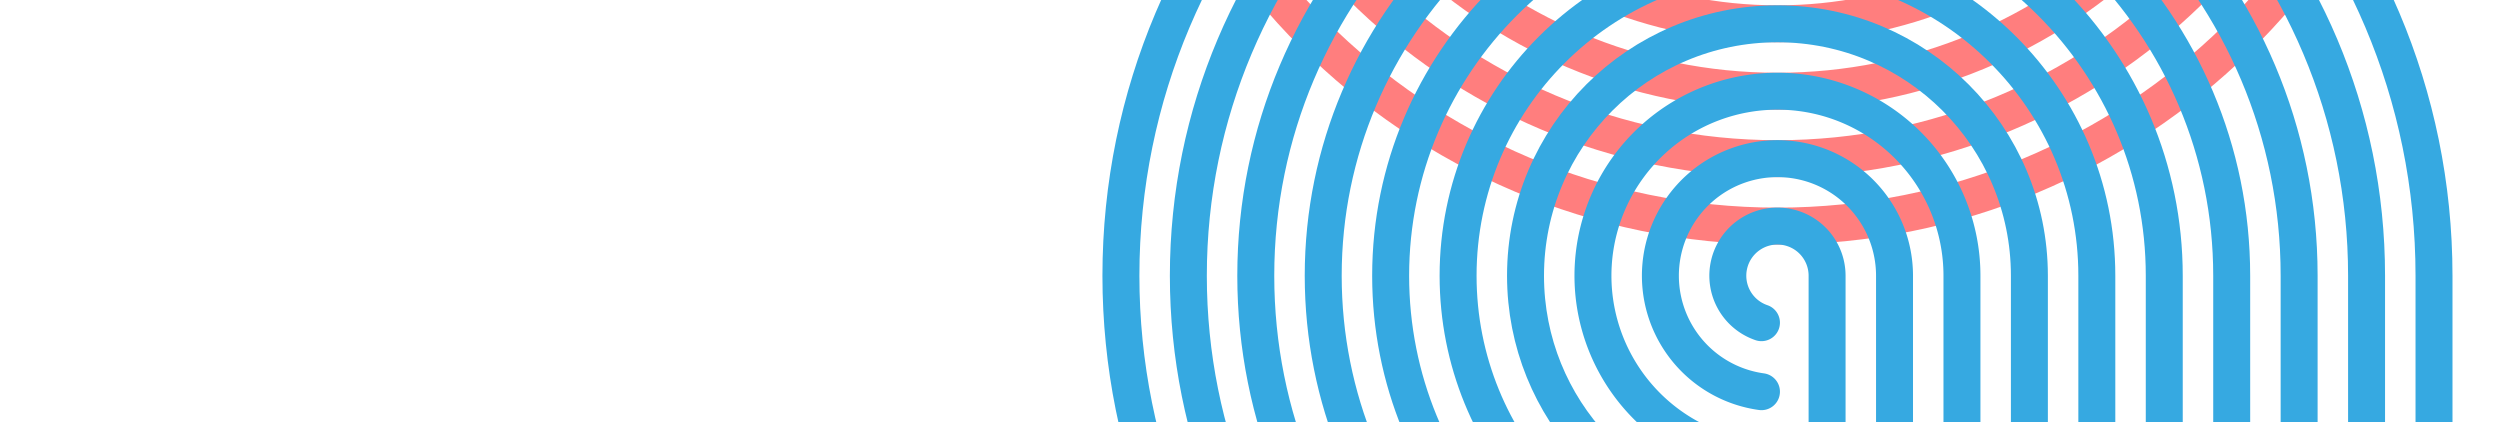
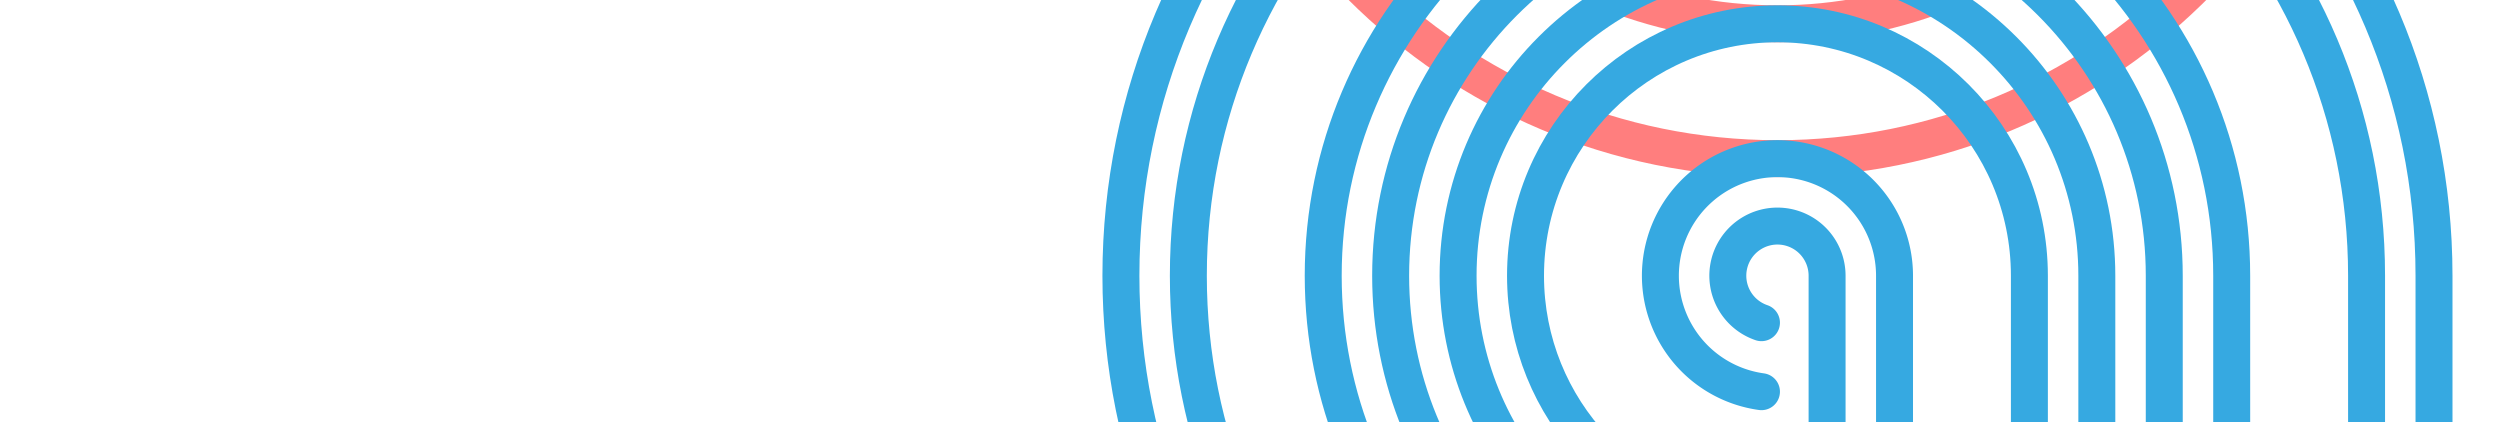
<svg xmlns="http://www.w3.org/2000/svg" width="1894" height="320">
  <defs>
    <clipPath id="a">
      <path data-name="Rechteck 2" transform="translate(0 -11)" fill="none" opacity=".501" d="M0 0h1894v320H0z" />
    </clipPath>
  </defs>
  <g data-name="Gruppe 424">
    <g data-name="Gruppe 3" transform="translate(0 11)" clip-path="url(#a)">
      <g data-name="Gruppe 31" fill="none" stroke-linecap="round" stroke-miterlimit="10" stroke-width="28">
        <g data-name="Gruppe 31" stroke="#ff7e7e">
          <path data-name="Pfad 26" d="M2838.797-374.702H1346.601a37.6 37.6 0 1 0 35.566 49.723" />
          <path data-name="Pfad 27" d="M2838.797-476.875H1346.601a139.778 139.778 0 1 0 139.223 151.9" />
          <path data-name="Pfad 28" d="M2838.796-425.792H1346.601a88.69 88.69 0 1 0 87.843 100.813" />
-           <path data-name="Pfad 29" d="M2838.796-732.321h-1492.2c-218.274 0-395.22 176.945-395.22 395.22s176.946 395.223 395.22 395.223c214.216 0 388.611-170.436 395.02-383.1" />
-           <path data-name="Pfad 30" d="M2838.797-630.146H1346.602c-161.843 0-293.044 131.2-293.044 293.043s131.2 293.046 293.044 293.046c157.78 0 286.413-124.7 292.774-280.923" />
          <path data-name="Pfad 31" d="M2838.797-783.412H1346.606c-246.491 0-446.31 199.821-446.31 446.309s199.81 446.31 446.31 446.31c242.435 0 439.717-193.3 446.142-434.186" />
-           <path data-name="Pfad 32" d="M2838.797-834.499H1346.603c-274.705 0-497.4 222.691-497.4 497.4s222.694 497.4 497.4 497.4c270.652 0 490.806-216.173 497.245-485.276" />
          <path data-name="Pfad 33" d="M2838.797-681.235h-1492.2c-190.06 0-344.133 154.076-344.133 344.133S1156.544 7.032 1346.601 7.032c186 0 337.508-147.568 343.9-332.01" />
          <path data-name="Pfad 34" d="M2838.797-579.059h-1492.2c-133.629 0-241.954 108.325-241.954 241.954s108.325 241.956 241.954 241.956c129.562 0 235.337-101.836 241.653-229.833" />
          <path data-name="Pfad 35" d="M2838.796-527.969h-1492.2c-105.412 0-190.867 85.455-190.867 190.867s85.455 190.866 190.867 190.866c101.338 0 184.183-78.982 190.443-178.743" />
        </g>
        <g data-name="Gruppe 32" stroke="#36a9e1">
          <path data-name="Pfad 36" d="M1384.201 1690.095v-1492.2a37.6 37.6 0 1 0-49.724 35.566" />
-           <path data-name="Pfad 37" d="M1486.378 1690.095v-1492.2a139.778 139.778 0 1 0-151.9 139.224" />
          <path data-name="Pfad 38" d="M1435.291 1690.095v-1492.2a88.69 88.69 0 1 0-100.813 87.843" />
-           <path data-name="Pfad 39" d="M1741.821 1690.095v-1492.2c0-218.274-176.946-395.22-395.22-395.22S951.378-20.379 951.378 197.895c0 214.216 170.435 388.609 383.1 395.02" />
          <path data-name="Pfad 40" d="M1639.644 1690.095v-1492.2c0-161.843-131.2-293.043-293.043-293.043s-293.046 131.2-293.046 293.043c0 157.78 124.7 286.413 280.922 292.775" />
          <path data-name="Pfad 41" d="M1792.911 1690.095v-1492.2c0-246.491-199.821-446.309-446.309-446.309s-446.31 199.826-446.31 446.313c0 242.436 193.3 439.717 434.186 446.142" />
          <path data-name="Pfad 42" d="M1844.003 1690.095v-1492.2c0-274.7-222.691-497.4-497.4-497.4s-497.4 222.695-497.4 497.4c0 270.653 216.173 490.807 485.276 497.245" />
          <path data-name="Pfad 43" d="M1690.734 1690.095v-1492.2c0-190.06-154.076-344.133-344.133-344.133s-344.133 154.08-344.133 344.137c0 186 147.568 337.508 332.01 343.9" />
          <path data-name="Pfad 44" d="M1588.558 1690.095v-1492.2c0-133.628-108.325-241.953-241.953-241.953s-241.957 108.325-241.957 241.953c0 129.563 101.836 235.337 229.833 241.653" />
          <path data-name="Pfad 45" d="M1537.467 1690.095v-1492.2c0-105.411-85.455-190.867-190.866-190.867s-190.867 85.455-190.867 190.867c0 101.338 78.982 184.183 178.743 190.443" />
        </g>
      </g>
    </g>
  </g>
</svg>